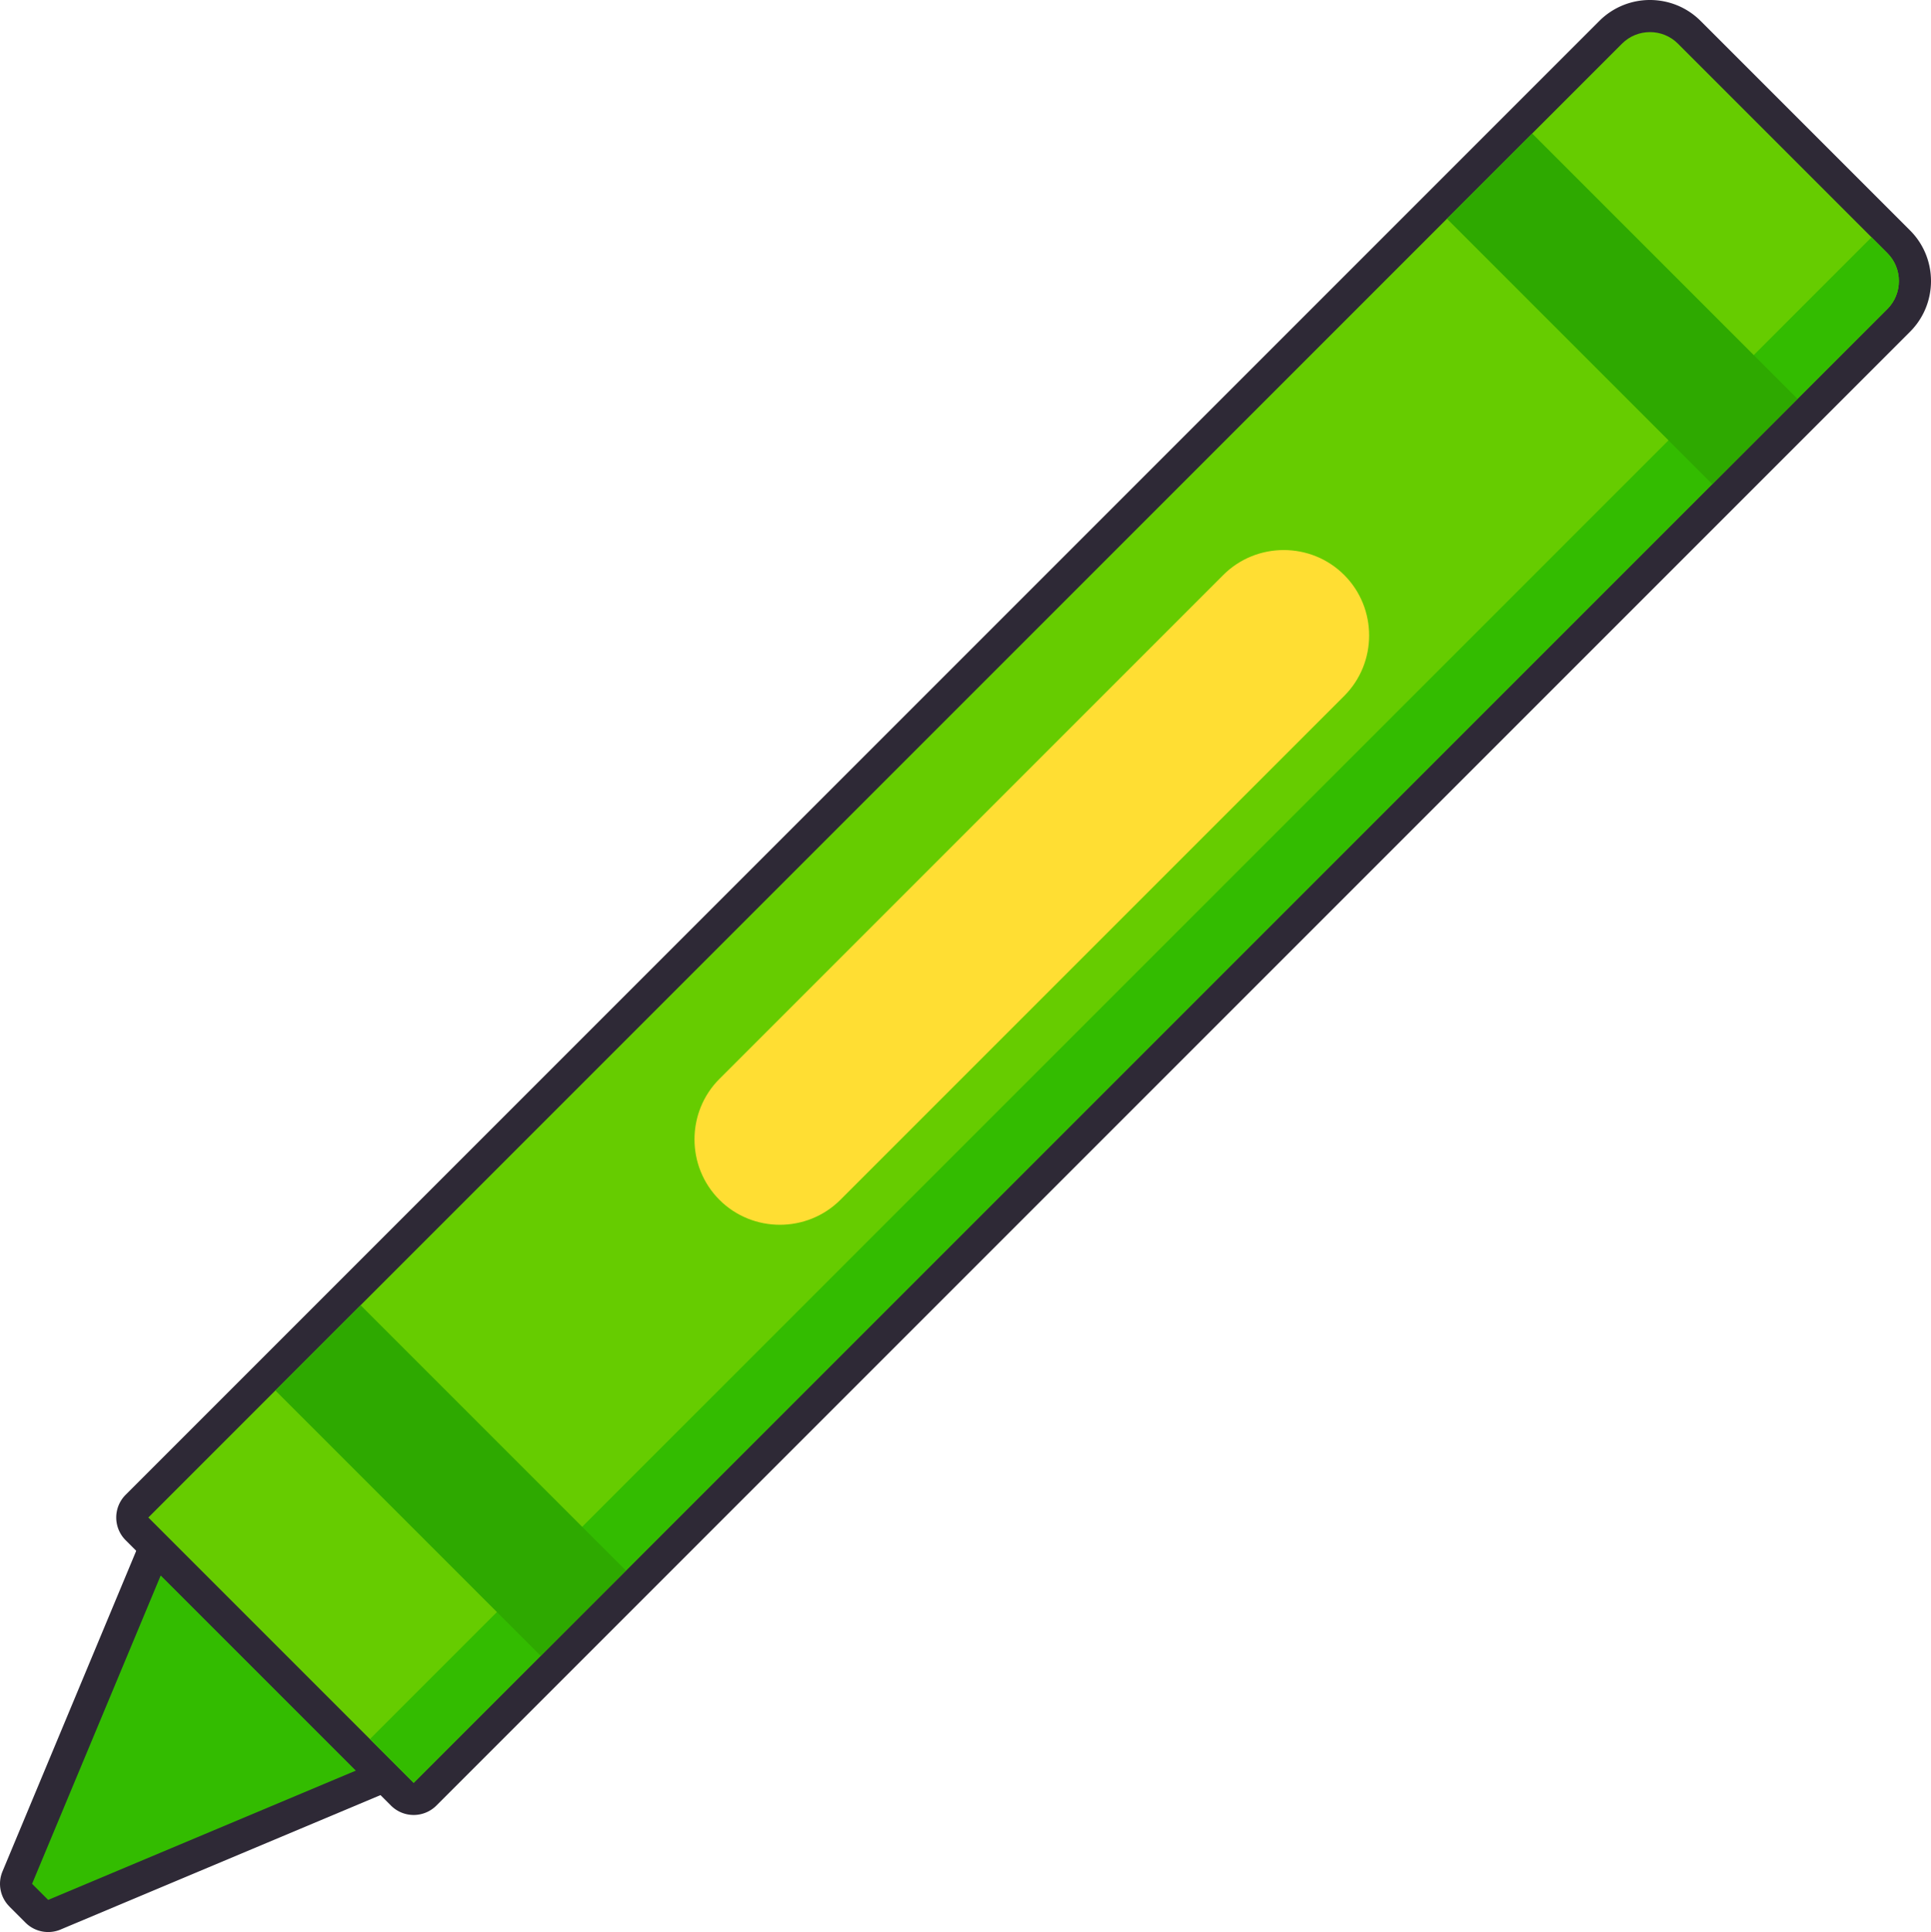
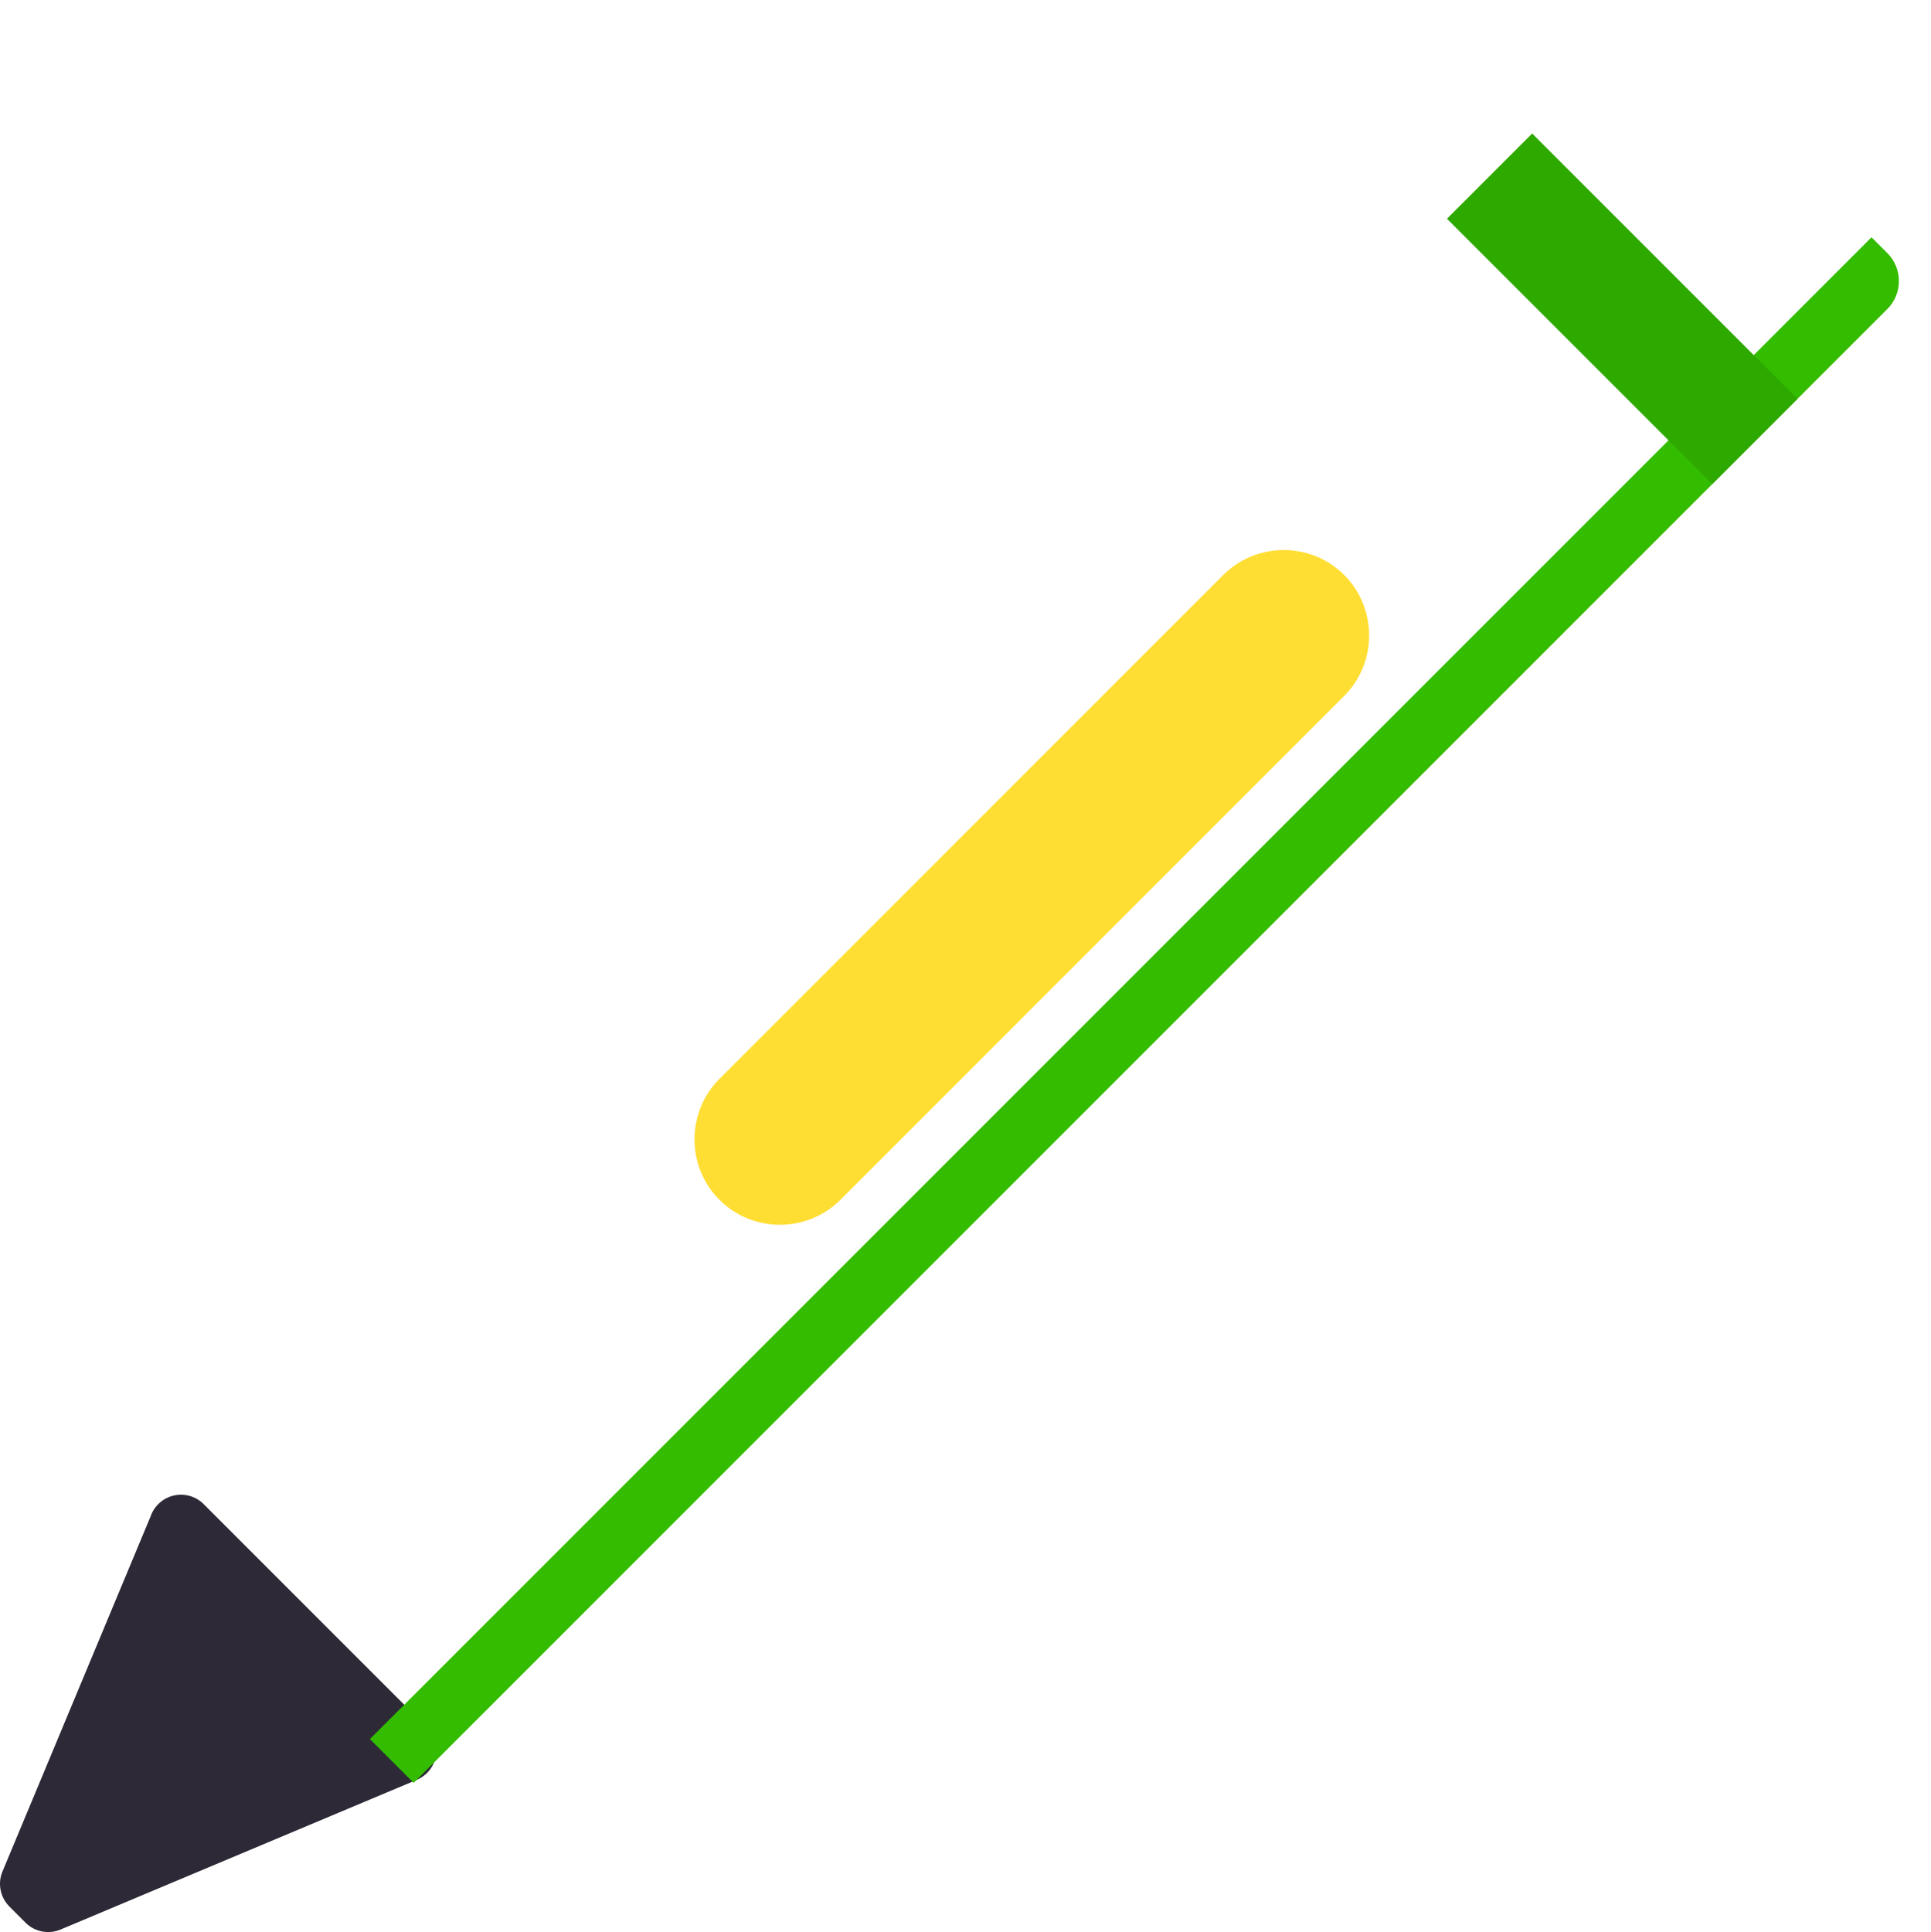
<svg xmlns="http://www.w3.org/2000/svg" shape-rendering="geometricPrecision" text-rendering="geometricPrecision" image-rendering="optimizeQuality" fill-rule="evenodd" clip-rule="evenodd" viewBox="0 0 512 512.214">
  <path fill="#2E2936" fill-rule="nonzero" d="M54.007 398.774l59.22 59.221a8.516 8.516 0 01-2.729 13.876l-94.2 39.581a8.52 8.52 0 01-9.548-1.733l-4.267-4.267.009-.009a8.504 8.504 0 01-1.839-9.275l39.282-94.162a8.52 8.52 0 0114.072-3.232z" />
-   <path fill="#33BC00" d="M42.624 417.647L8.506 499.429l4.267 4.267 81.609-34.291z" />
-   <path fill="#2E2936" fill-rule="nonzero" d="M450.912 5.55l55.54 55.539C510.15 64.788 512 69.655 512 74.514s-1.851 9.727-5.548 13.424l-390.75 390.75a8.511 8.511 0 01-12.037 0l-70.352-70.351a8.511 8.511 0 010-12.037L424.063 5.55A18.935 18.935 0 01437.488 0c4.858 0 9.725 1.851 13.424 5.55z" />
-   <path fill="#6C0" d="M444.893 11.568l55.541 55.54c4.073 4.073 4.07 10.741 0 14.812L109.683 472.67l-70.351-70.352 390.75-390.75c4.073-4.073 10.738-4.073 14.811 0z" />
  <path fill="#33BC00" d="M496.229 62.903l4.205 4.205c4.073 4.073 4.067 10.745 0 14.812L109.683 472.67l-11.61-11.611L496.229 62.903z" />
  <path fill="#2EA900" d="M476.608 105.746l-22.598 22.598-70.352-70.352 22.598-22.598z" />
  <path fill="#FFDE33" d="M356.414 152.439h.001c8.817 8.818 8.815 23.248 0 32.063L222.819 318.098c-8.815 8.815-23.247 8.815-32.063 0v-.001c-8.815-8.815-8.817-23.245 0-32.062l133.596-133.596c8.817-8.817 23.245-8.817 32.062 0z" />
-   <path fill="#2EA900" d="M165.963 416.391l-22.598 22.597-70.352-70.351 22.598-22.598z" />
</svg>